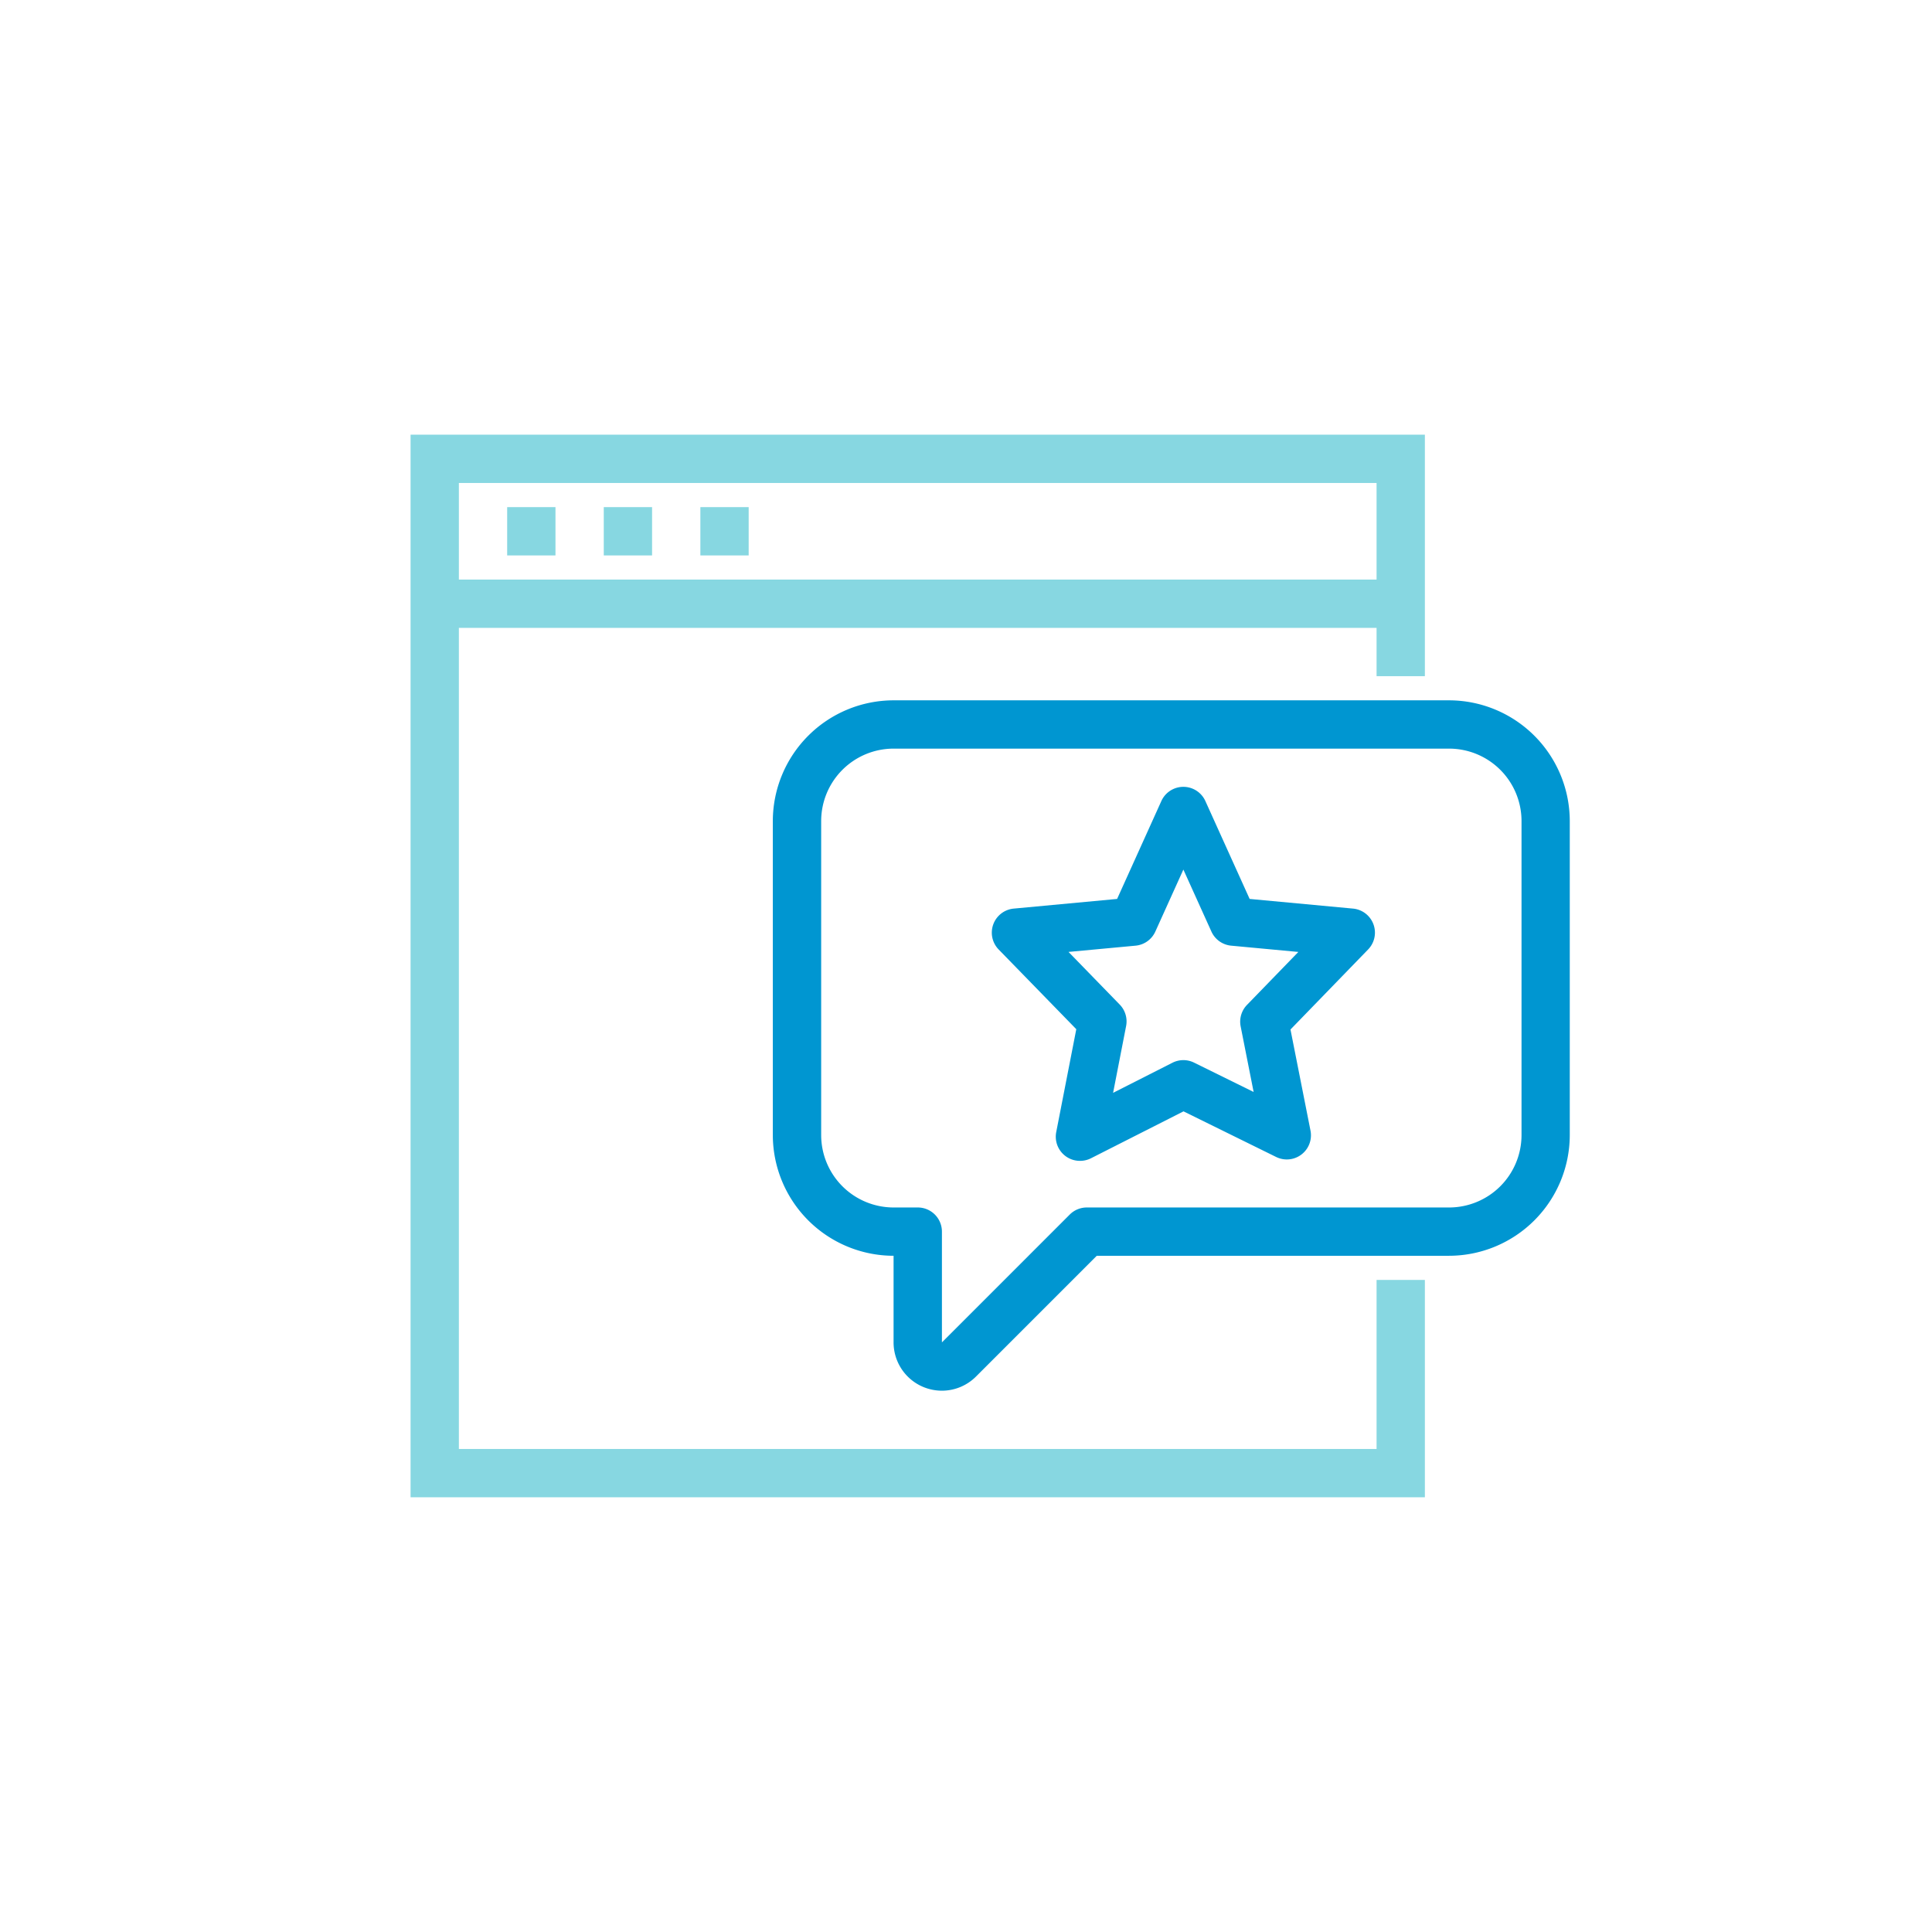
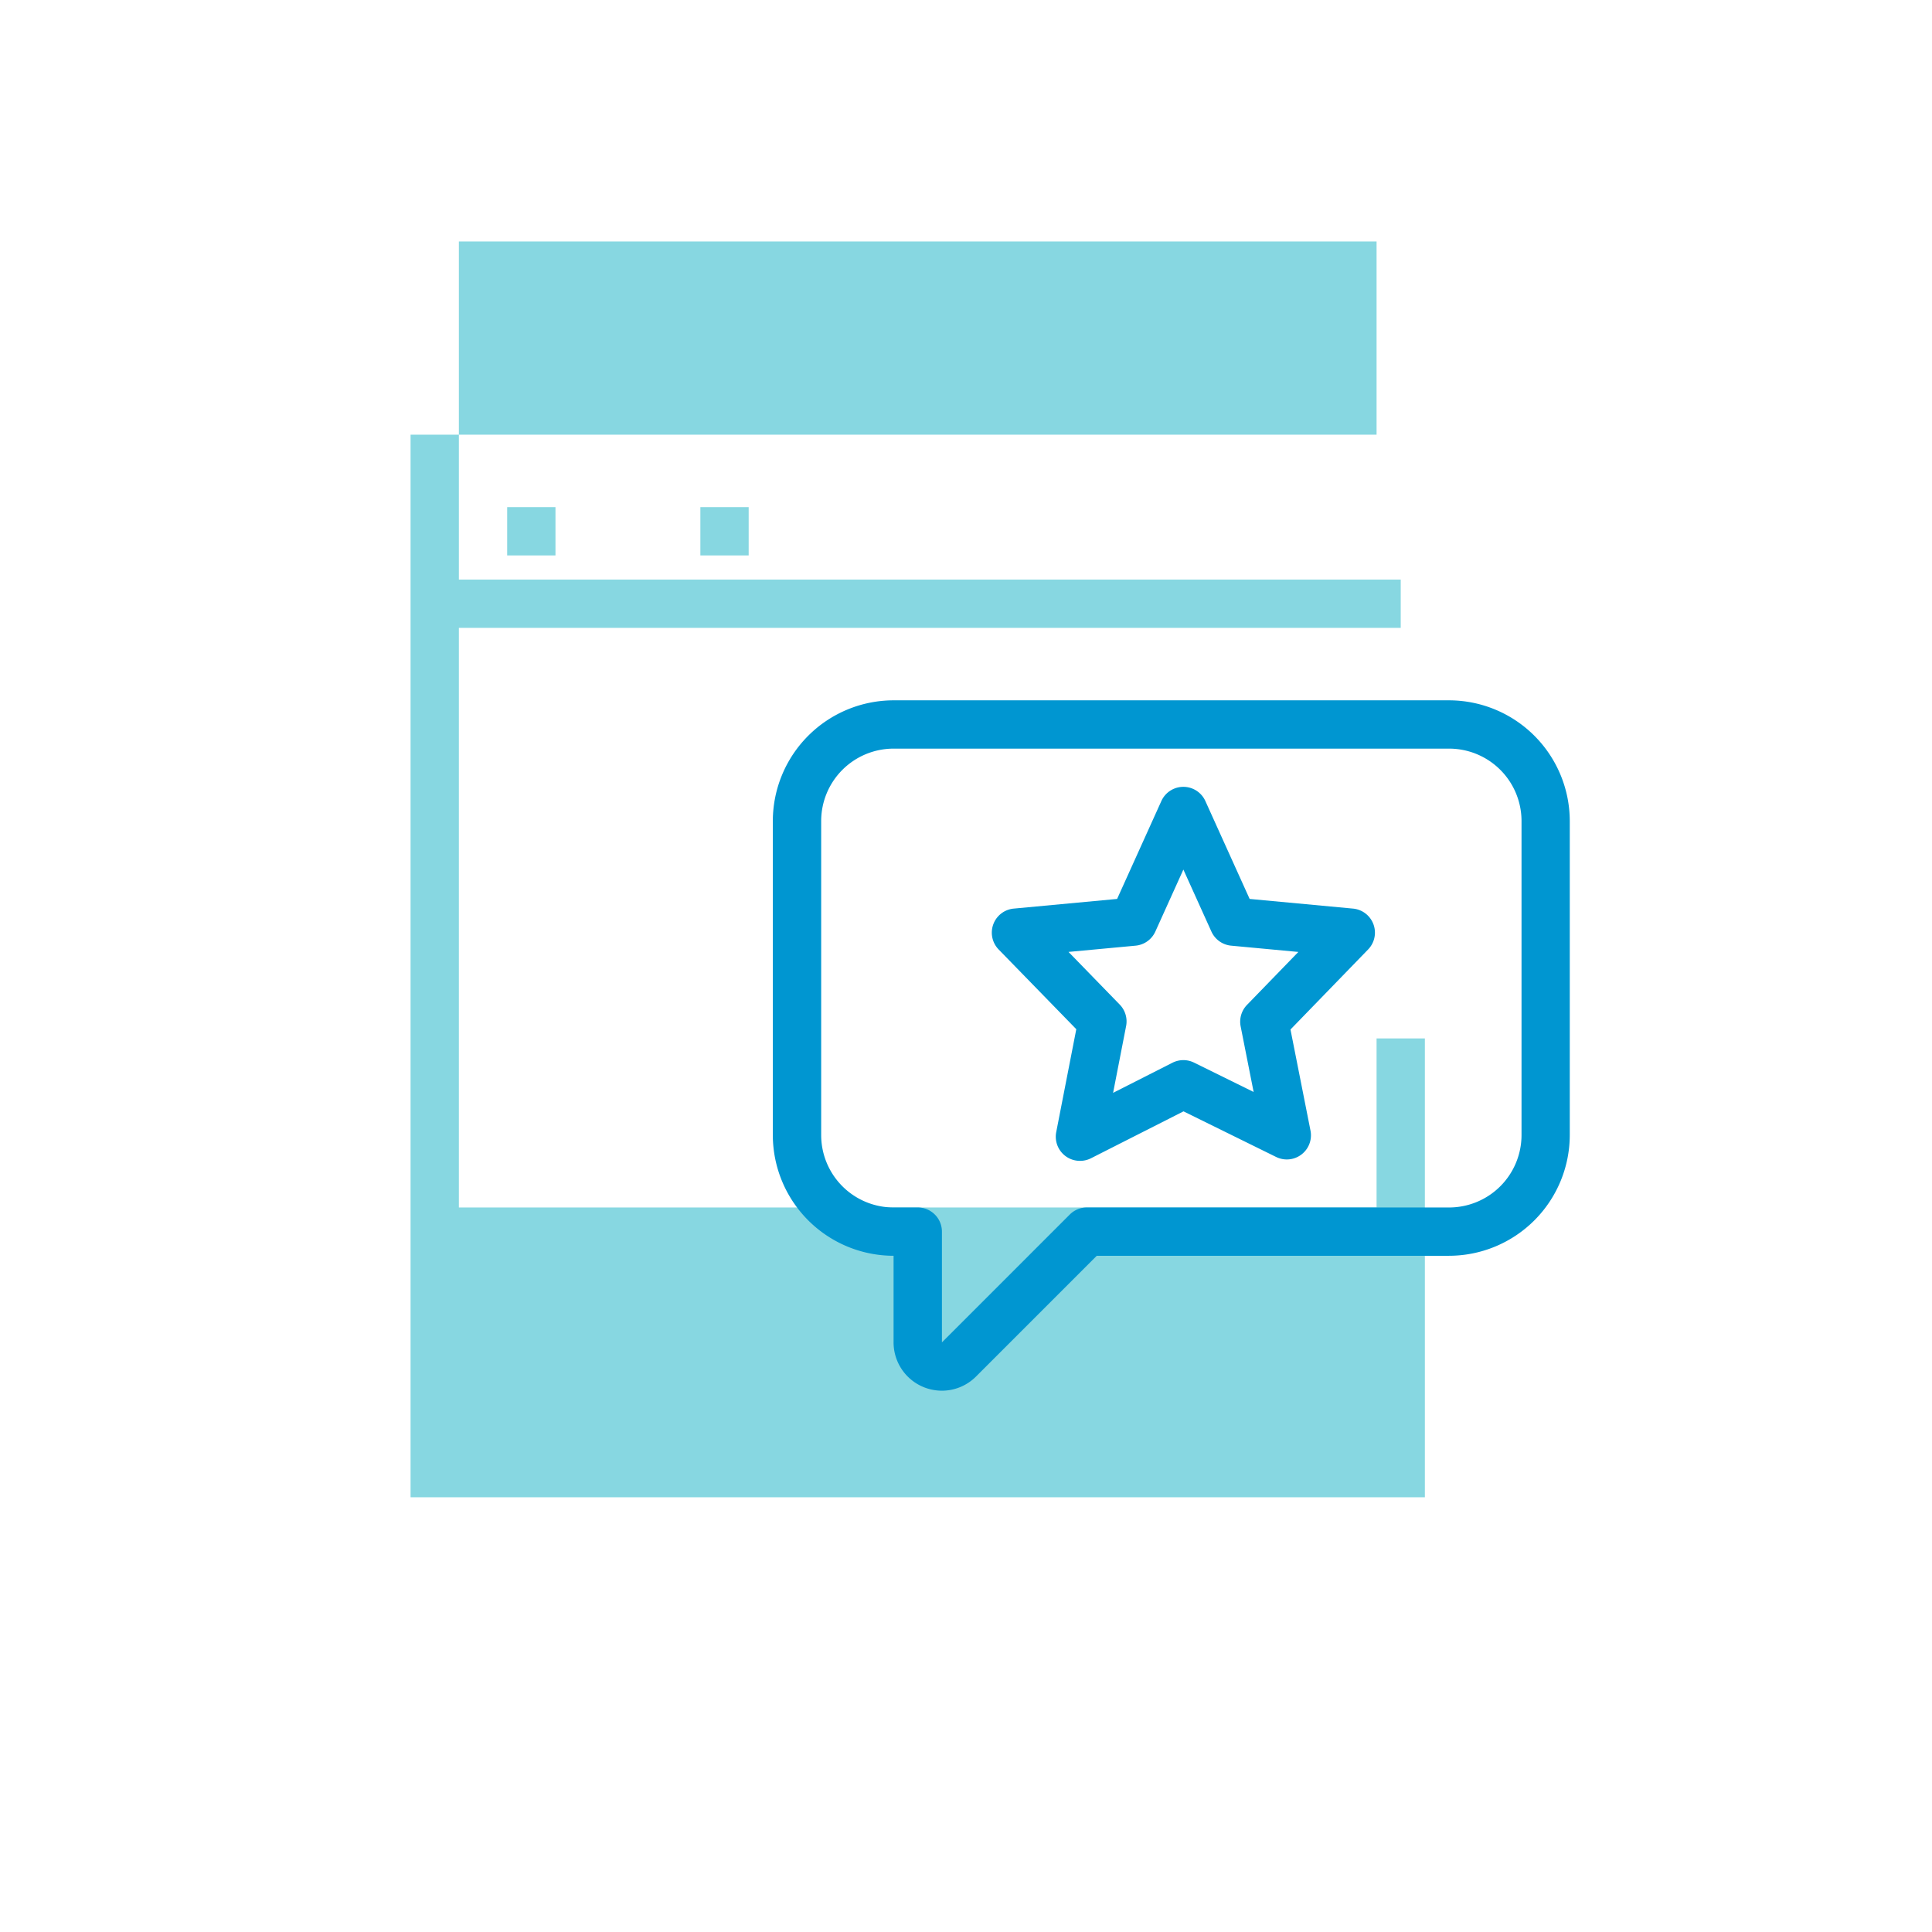
<svg xmlns="http://www.w3.org/2000/svg" width="80" height="80" viewBox="0 0 80 80">
  <g id="no-installation" transform="translate(-80.186 -795.893)">
    <g id="Ellipse_2" data-name="Ellipse 2" transform="translate(80.186 795.893)">
      <circle id="Ellipse_1687" data-name="Ellipse 1687" cx="40" cy="40" r="40" transform="translate(0 0)" fill="none" />
    </g>
    <g id="Group_10256" data-name="Group 10256" transform="translate(-1274.59 379.418)">
      <g id="Group_10249" data-name="Group 10249">
-         <path id="Path_11766" data-name="Path 11766" d="M1413.777,478.474h-42v-44h42v10h-2v-8h-38v40h38v-7h2Z" fill="#87d7e1" />
+         <path id="Path_11766" data-name="Path 11766" d="M1413.777,478.474h-42v-44h42h-2v-8h-38v40h38v-7h2Z" fill="#87d7e1" />
      </g>
      <g id="Group_10250" data-name="Group 10250">
        <rect id="Rectangle_3321" data-name="Rectangle 3321" width="40" height="2" transform="translate(1372.777 440.474)" fill="#87d7e1" />
      </g>
      <g id="Group_10251" data-name="Group 10251">
        <rect id="Rectangle_3322" data-name="Rectangle 3322" width="2" height="2" transform="translate(1375.777 437.474)" fill="#87d7e1" />
      </g>
      <g id="Group_10252" data-name="Group 10252">
-         <rect id="Rectangle_3323" data-name="Rectangle 3323" width="2" height="2" transform="translate(1379.777 437.474)" fill="#87d7e1" />
-       </g>
+         </g>
      <g id="Group_10253" data-name="Group 10253">
        <rect id="Rectangle_3324" data-name="Rectangle 3324" width="2" height="2" transform="translate(1383.777 437.474)" fill="#87d7e1" />
      </g>
      <g id="Group_10254" data-name="Group 10254">
        <path id="Path_11767" data-name="Path 11767" d="M1393.779,474.061a2.027,2.027,0,0,1-.768-.153,2,2,0,0,1-1.234-1.848v-3.586a5.006,5.006,0,0,1-5-5v-13a5.006,5.006,0,0,1,5-5h23a5.006,5.006,0,0,1,5,5v13a5.006,5.006,0,0,1-5,5h-14.586l-5,5A2,2,0,0,1,1393.779,474.061Zm-2-26.587a3,3,0,0,0-3,3v13a3,3,0,0,0,3,3h1a1,1,0,0,1,1,1v4.586l5.293-5.293a1,1,0,0,1,.707-.293h15a3,3,0,0,0,3-3v-13a3,3,0,0,0-3-3Z" fill="#0096d1" />
      </g>
      <g id="Group_10255" data-name="Group 10255">
        <path id="Path_11768" data-name="Path 11768" d="M1399.493,464.544a1,1,0,0,1-.981-1.191l.831-4.261-3.214-3.3a1,1,0,0,1,.624-1.694l4.28-.4,1.832-4.053a1,1,0,0,1,1.823,0l1.833,4.053,4.28.4a1,1,0,0,1,.625,1.693l-3.214,3.314.829,4.187a1,1,0,0,1-1.422,1.091l-3.836-1.889-3.837,1.945A1.007,1.007,0,0,1,1399.493,464.544Zm-.472-8.652,2.121,2.181a1,1,0,0,1,.264.888l-.539,2.766,2.457-1.246a1,1,0,0,1,.894-.006l2.468,1.216-.537-2.714a1,1,0,0,1,.262-.891l2.127-2.193-2.782-.26a1,1,0,0,1-.818-.584l-1.161-2.567-1.161,2.567a1,1,0,0,1-.818.584Z" fill="#0096d1" />
      </g>
    </g>
  </g>
</svg>